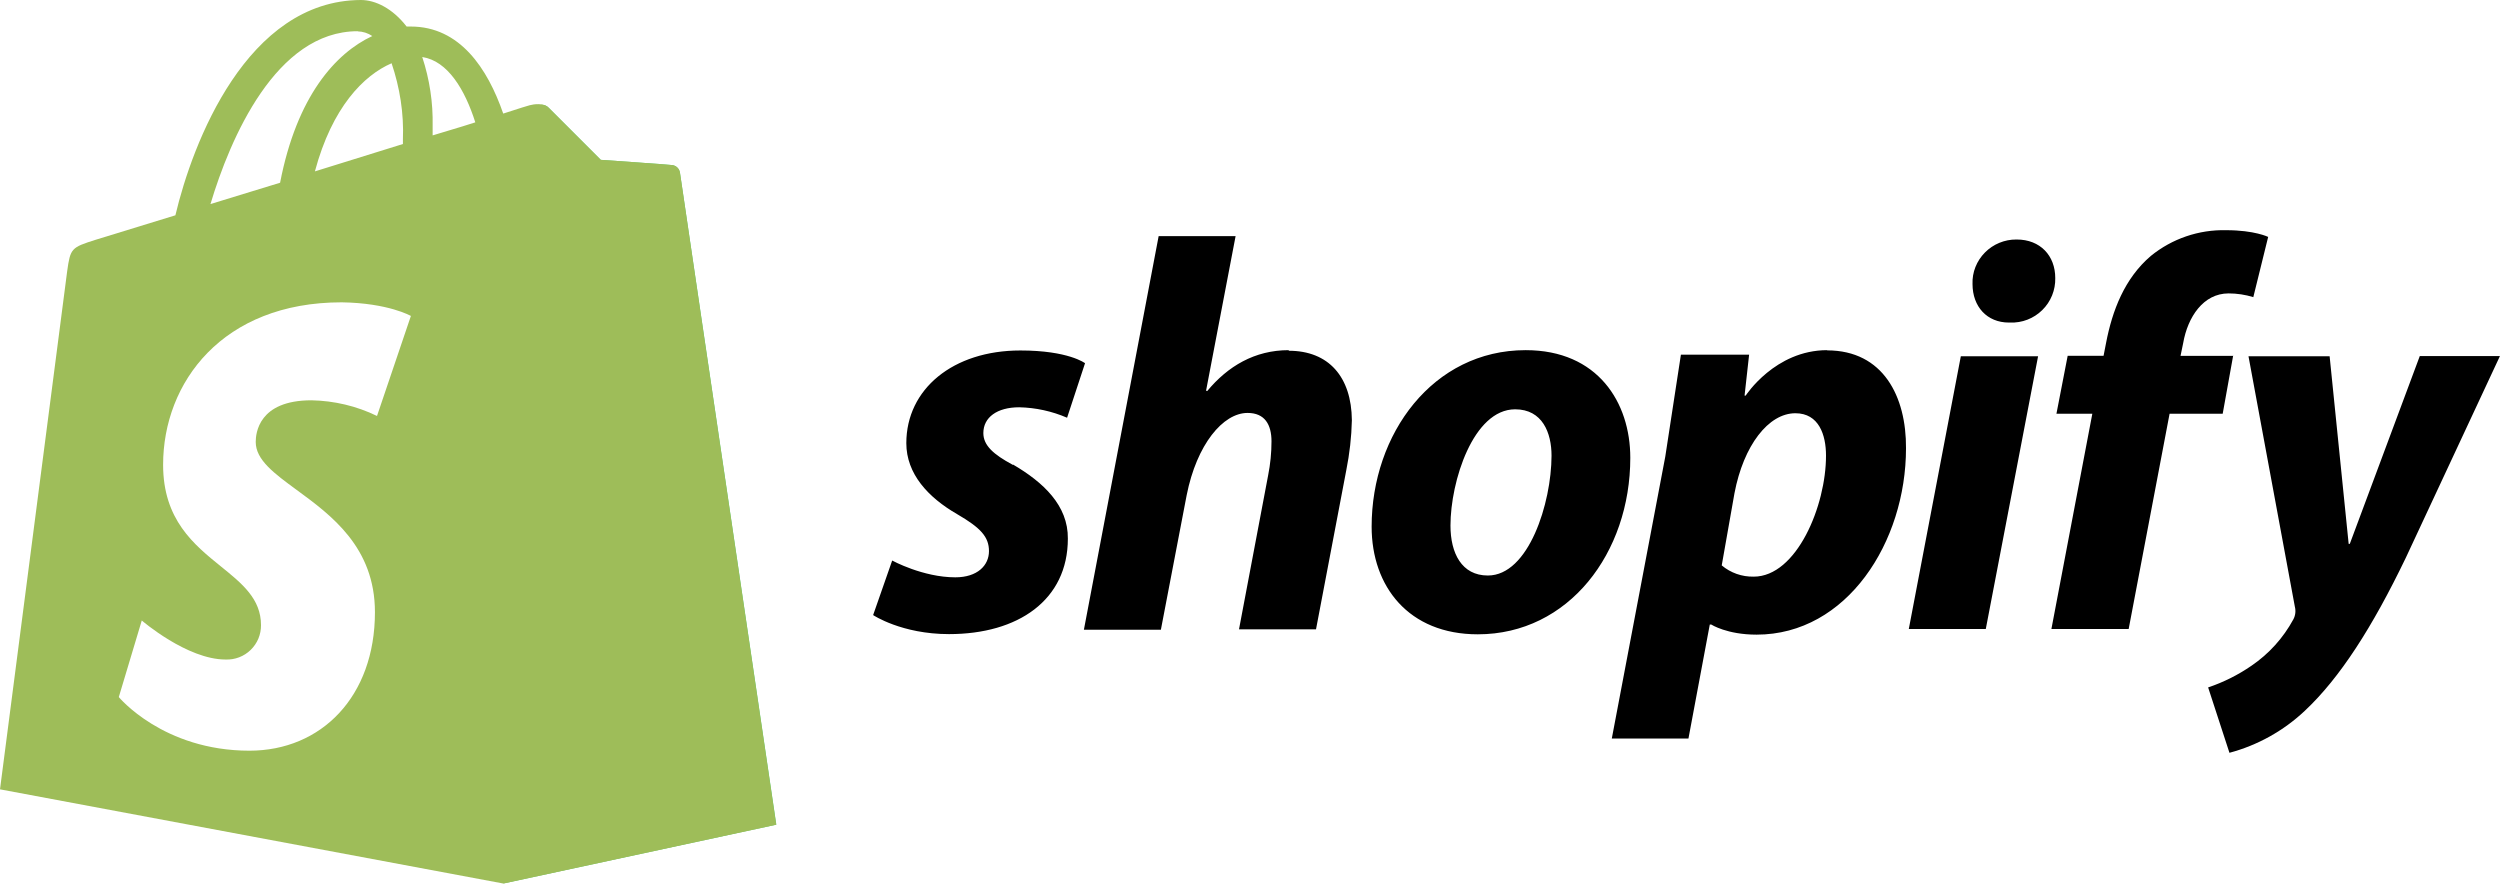
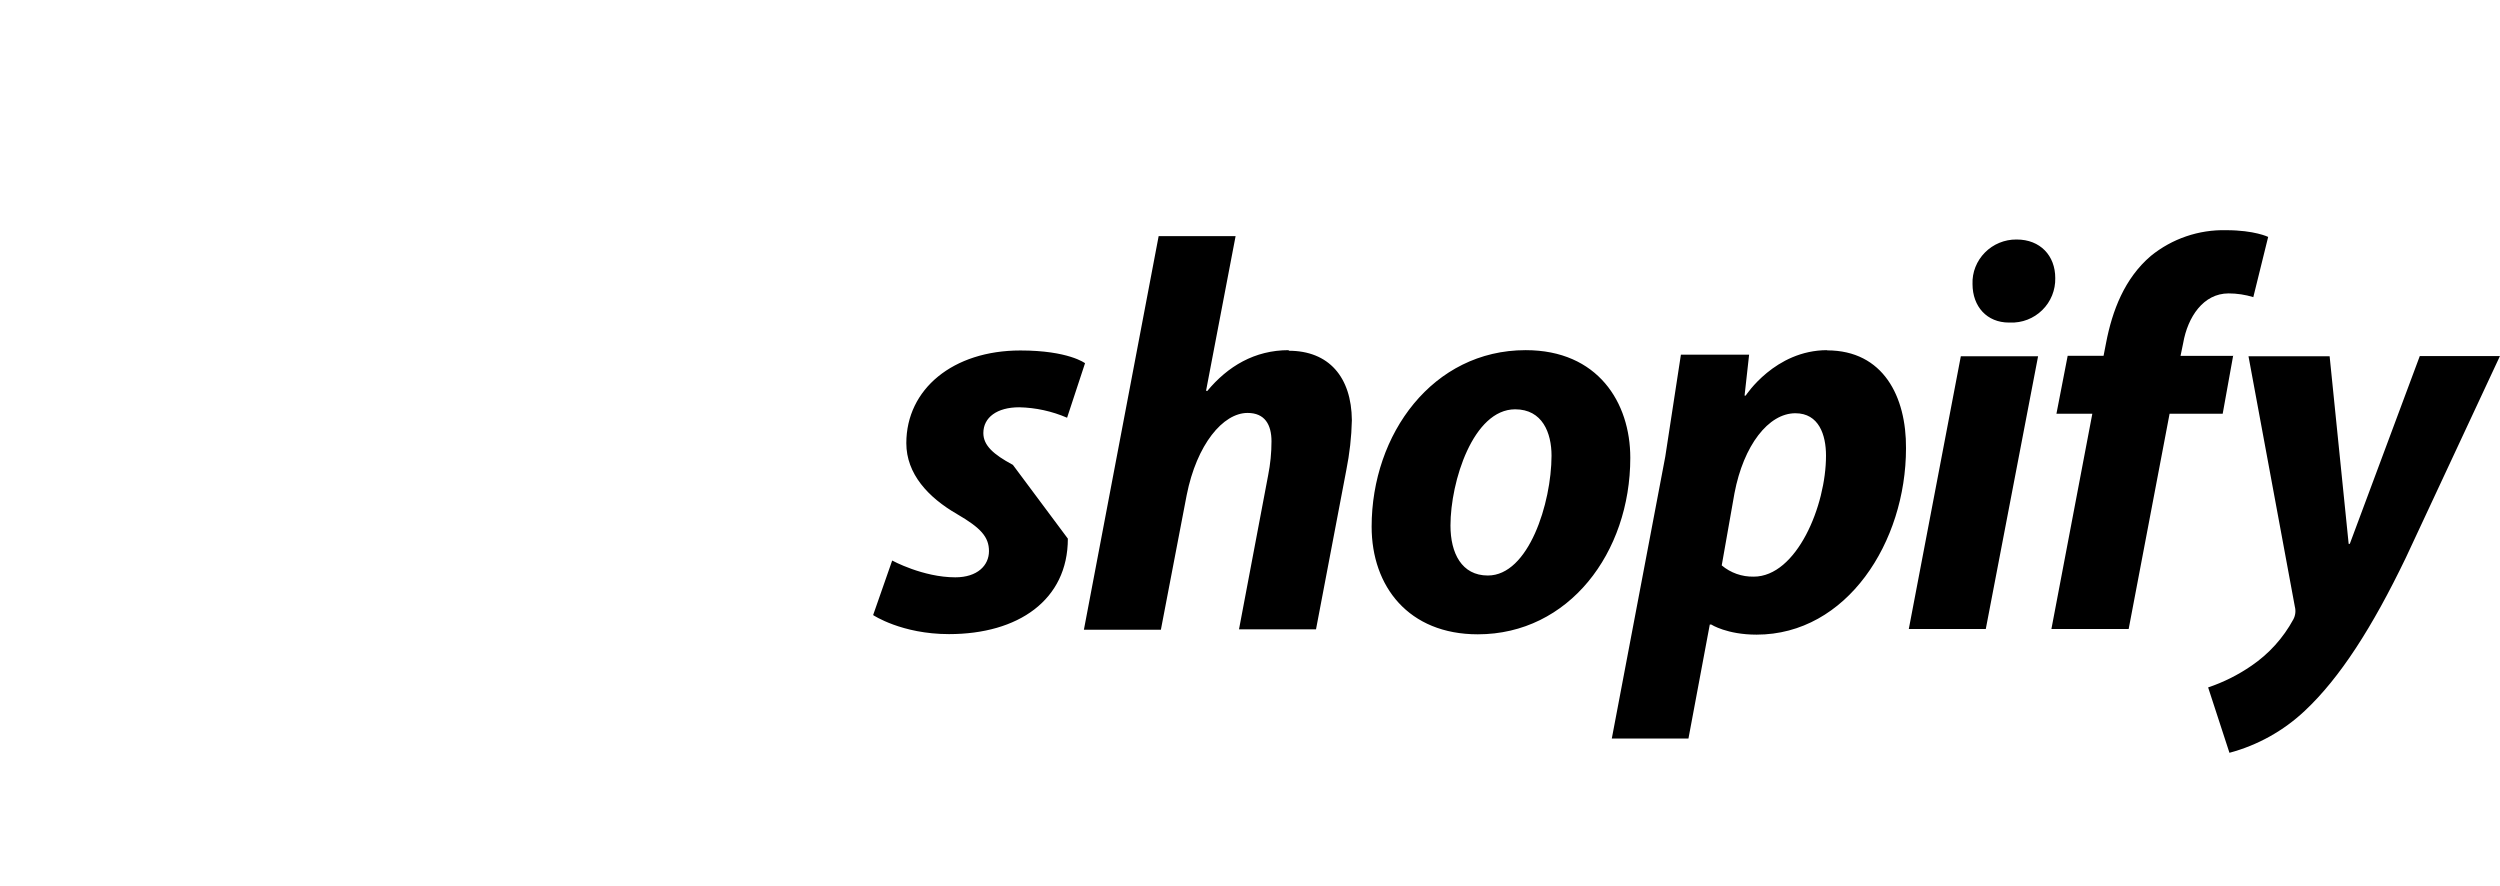
<svg xmlns="http://www.w3.org/2000/svg" width="127" height="45" viewBox="0 0 127 45" fill="none">
-   <path d="M34.146 8.385C33.988 8.36 30.521 8.12 30.521 8.12L27.878 5.476C27.781 5.375 27.648 5.32 27.508 5.318L25.578 44.879L39.438 41.891L34.543 8.779C34.51 8.577 34.351 8.415 34.147 8.384L34.146 8.385Z" fill="#5CD076" />
-   <path fill-rule="evenodd" clip-rule="evenodd" d="M34.405 8.503C34.477 8.57 34.524 8.659 34.539 8.756L34.541 8.759C34.557 8.918 36.551 22.402 37.988 32.118C38.799 37.603 39.432 41.887 39.432 41.896L25.573 44.884L0 40.098L3.411 13.787C3.575 12.603 3.622 12.574 4.864 12.179L8.91 10.937C9.782 7.247 12.543 0.025 18.332 0C19.071 0 19.942 0.426 20.656 1.348H20.868C23.353 1.348 24.765 3.464 25.564 5.77C26.383 5.504 26.886 5.346 26.911 5.346C27.111 5.291 27.639 5.212 27.876 5.477L30.52 8.121C30.52 8.121 33.986 8.361 34.144 8.386C34.242 8.395 34.334 8.436 34.405 8.503ZM22.793 6.632C23.274 6.488 23.73 6.352 24.145 6.215C23.617 4.55 22.746 3.096 21.45 2.896C21.823 4.028 22.003 5.212 21.978 6.402V6.878C22.255 6.793 22.528 6.712 22.793 6.632ZM20.468 7.079C20.521 5.762 20.312 4.448 19.889 3.202L19.887 3.216C18.485 3.823 16.872 5.438 15.997 8.706L20.468 7.316V7.079ZM18.912 1.831C18.693 1.682 18.437 1.6 18.172 1.594L18.169 1.586C14.018 1.586 11.69 7.035 10.692 10.366L14.229 9.283C15.075 4.893 17.046 2.7 18.912 1.831ZM19.152 21.131L20.872 16.054L20.876 16.052C20.876 16.052 19.738 15.393 17.357 15.358C11.3 15.358 8.286 19.431 8.286 23.611C8.286 26.4 9.851 27.666 11.225 28.777C12.3 29.646 13.259 30.421 13.259 31.757C13.261 31.992 13.216 32.224 13.126 32.441C13.035 32.657 12.902 32.853 12.734 33.016C12.566 33.18 12.366 33.307 12.147 33.391C11.928 33.475 11.694 33.513 11.46 33.504C9.5 33.504 7.202 31.521 7.202 31.521L6.035 35.411C6.035 35.411 8.283 38.135 12.673 38.135C16.323 38.135 19.047 35.385 19.047 31.101C19.047 27.801 16.826 26.174 15.074 24.89C13.933 24.054 12.991 23.363 12.991 22.452C12.991 22.027 13.121 20.335 15.82 20.335C16.974 20.357 18.112 20.625 19.152 21.131Z" fill="#9EBD59" />
-   <path d="M51.455 23.616C50.466 23.086 49.954 22.627 49.954 22C49.954 21.204 50.649 20.69 51.777 20.69C52.614 20.708 53.44 20.889 54.208 21.221L55.12 18.451C55.12 18.451 54.284 17.804 51.834 17.804C48.416 17.804 46.041 19.762 46.041 22.512C46.041 24.068 47.143 25.265 48.623 26.119C49.819 26.814 50.24 27.274 50.24 27.998C50.24 28.724 49.651 29.328 48.531 29.328C46.88 29.328 45.323 28.475 45.323 28.475L44.355 31.246C44.355 31.246 45.799 32.213 48.21 32.213C51.721 32.213 54.247 30.485 54.247 27.363C54.266 25.673 52.993 24.496 51.468 23.603L51.455 23.616ZM65.466 17.788C63.738 17.788 62.372 18.605 61.326 19.866L61.268 19.847L62.768 11.997H58.859L55.062 31.989H58.973L60.283 25.154C60.795 22.573 62.13 20.977 63.377 20.977C64.248 20.977 64.592 21.565 64.592 22.42C64.592 23.001 64.534 23.578 64.421 24.148L62.941 31.971H66.853L68.391 23.888C68.559 23.05 68.656 22.2 68.675 21.349C68.656 19.146 67.498 17.818 65.467 17.818L65.466 17.788ZM77.502 17.788C72.794 17.788 69.679 22.041 69.679 26.755C69.679 29.793 71.558 32.223 75.072 32.223C79.691 32.223 82.819 28.083 82.819 23.256C82.819 20.446 81.168 17.788 77.508 17.788H77.502ZM75.582 29.236C74.252 29.236 73.684 28.1 73.684 26.698C73.684 24.457 74.838 20.793 76.97 20.793C78.356 20.793 78.818 21.989 78.818 23.149C78.813 25.555 77.656 29.236 75.585 29.236H75.582ZM92.822 17.788C90.169 17.788 88.682 20.096 88.682 20.096H88.624L88.855 18.017H85.39L84.595 23.202L81.879 37.519H85.773L86.857 31.727H86.933C86.933 31.727 87.728 32.24 89.231 32.24C93.826 32.24 96.825 27.531 96.825 22.772C96.844 20.152 95.671 17.799 92.819 17.799L92.822 17.788ZM89.081 29.293C88.49 29.305 87.916 29.102 87.464 28.722L88.111 25.057C88.573 22.626 89.838 20.993 91.205 20.993C92.401 20.993 92.761 22.094 92.761 23.14C92.767 25.687 91.271 29.294 89.086 29.294L89.081 29.293ZM102.43 12.167C101.832 12.164 101.256 12.401 100.835 12.827C100.415 13.252 100.181 13.829 100.204 14.428C100.204 15.582 100.945 16.386 102.051 16.386H102.109C102.411 16.398 102.712 16.348 102.994 16.239C103.276 16.13 103.532 15.964 103.747 15.752C103.963 15.541 104.132 15.287 104.246 15.007C104.359 14.727 104.414 14.427 104.407 14.125C104.407 12.988 103.646 12.167 102.449 12.167H102.43ZM96.967 31.952H100.878L103.535 18.097H99.61M113.503 18.078H110.771L110.905 17.431C111.136 16.101 111.93 14.905 113.213 14.905C113.639 14.906 114.061 14.969 114.468 15.095L115.223 12.035C115.223 12.035 114.528 11.694 113.096 11.694C111.702 11.659 110.342 12.123 109.26 13.003C107.93 14.14 107.303 15.774 106.987 17.428L106.861 18.074H105.038L104.467 21.017H106.29L104.211 31.954H108.136L110.215 21.017H112.913L113.443 18.074L113.503 18.078ZM122.922 18.097L119.37 27.628H119.312L118.345 18.097H114.223L116.578 30.817C116.635 31.035 116.608 31.266 116.502 31.464C115.991 32.407 115.262 33.215 114.375 33.819C113.696 34.287 112.955 34.658 112.173 34.921L113.256 38.242C114.689 37.859 116.004 37.126 117.084 36.109C118.869 34.437 120.52 31.856 122.212 28.342L126.996 18.089H122.921L122.922 18.097Z" fill="black" />
+   <path d="M51.455 23.616C50.466 23.086 49.954 22.627 49.954 22C49.954 21.204 50.649 20.69 51.777 20.69C52.614 20.708 53.44 20.889 54.208 21.221L55.12 18.451C55.12 18.451 54.284 17.804 51.834 17.804C48.416 17.804 46.041 19.762 46.041 22.512C46.041 24.068 47.143 25.265 48.623 26.119C49.819 26.814 50.24 27.274 50.24 27.998C50.24 28.724 49.651 29.328 48.531 29.328C46.88 29.328 45.323 28.475 45.323 28.475L44.355 31.246C44.355 31.246 45.799 32.213 48.21 32.213C51.721 32.213 54.247 30.485 54.247 27.363L51.455 23.616ZM65.466 17.788C63.738 17.788 62.372 18.605 61.326 19.866L61.268 19.847L62.768 11.997H58.859L55.062 31.989H58.973L60.283 25.154C60.795 22.573 62.13 20.977 63.377 20.977C64.248 20.977 64.592 21.565 64.592 22.42C64.592 23.001 64.534 23.578 64.421 24.148L62.941 31.971H66.853L68.391 23.888C68.559 23.05 68.656 22.2 68.675 21.349C68.656 19.146 67.498 17.818 65.467 17.818L65.466 17.788ZM77.502 17.788C72.794 17.788 69.679 22.041 69.679 26.755C69.679 29.793 71.558 32.223 75.072 32.223C79.691 32.223 82.819 28.083 82.819 23.256C82.819 20.446 81.168 17.788 77.508 17.788H77.502ZM75.582 29.236C74.252 29.236 73.684 28.1 73.684 26.698C73.684 24.457 74.838 20.793 76.97 20.793C78.356 20.793 78.818 21.989 78.818 23.149C78.813 25.555 77.656 29.236 75.585 29.236H75.582ZM92.822 17.788C90.169 17.788 88.682 20.096 88.682 20.096H88.624L88.855 18.017H85.39L84.595 23.202L81.879 37.519H85.773L86.857 31.727H86.933C86.933 31.727 87.728 32.24 89.231 32.24C93.826 32.24 96.825 27.531 96.825 22.772C96.844 20.152 95.671 17.799 92.819 17.799L92.822 17.788ZM89.081 29.293C88.49 29.305 87.916 29.102 87.464 28.722L88.111 25.057C88.573 22.626 89.838 20.993 91.205 20.993C92.401 20.993 92.761 22.094 92.761 23.14C92.767 25.687 91.271 29.294 89.086 29.294L89.081 29.293ZM102.43 12.167C101.832 12.164 101.256 12.401 100.835 12.827C100.415 13.252 100.181 13.829 100.204 14.428C100.204 15.582 100.945 16.386 102.051 16.386H102.109C102.411 16.398 102.712 16.348 102.994 16.239C103.276 16.13 103.532 15.964 103.747 15.752C103.963 15.541 104.132 15.287 104.246 15.007C104.359 14.727 104.414 14.427 104.407 14.125C104.407 12.988 103.646 12.167 102.449 12.167H102.43ZM96.967 31.952H100.878L103.535 18.097H99.61M113.503 18.078H110.771L110.905 17.431C111.136 16.101 111.93 14.905 113.213 14.905C113.639 14.906 114.061 14.969 114.468 15.095L115.223 12.035C115.223 12.035 114.528 11.694 113.096 11.694C111.702 11.659 110.342 12.123 109.26 13.003C107.93 14.14 107.303 15.774 106.987 17.428L106.861 18.074H105.038L104.467 21.017H106.29L104.211 31.954H108.136L110.215 21.017H112.913L113.443 18.074L113.503 18.078ZM122.922 18.097L119.37 27.628H119.312L118.345 18.097H114.223L116.578 30.817C116.635 31.035 116.608 31.266 116.502 31.464C115.991 32.407 115.262 33.215 114.375 33.819C113.696 34.287 112.955 34.658 112.173 34.921L113.256 38.242C114.689 37.859 116.004 37.126 117.084 36.109C118.869 34.437 120.52 31.856 122.212 28.342L126.996 18.089H122.921L122.922 18.097Z" fill="black" />
</svg>